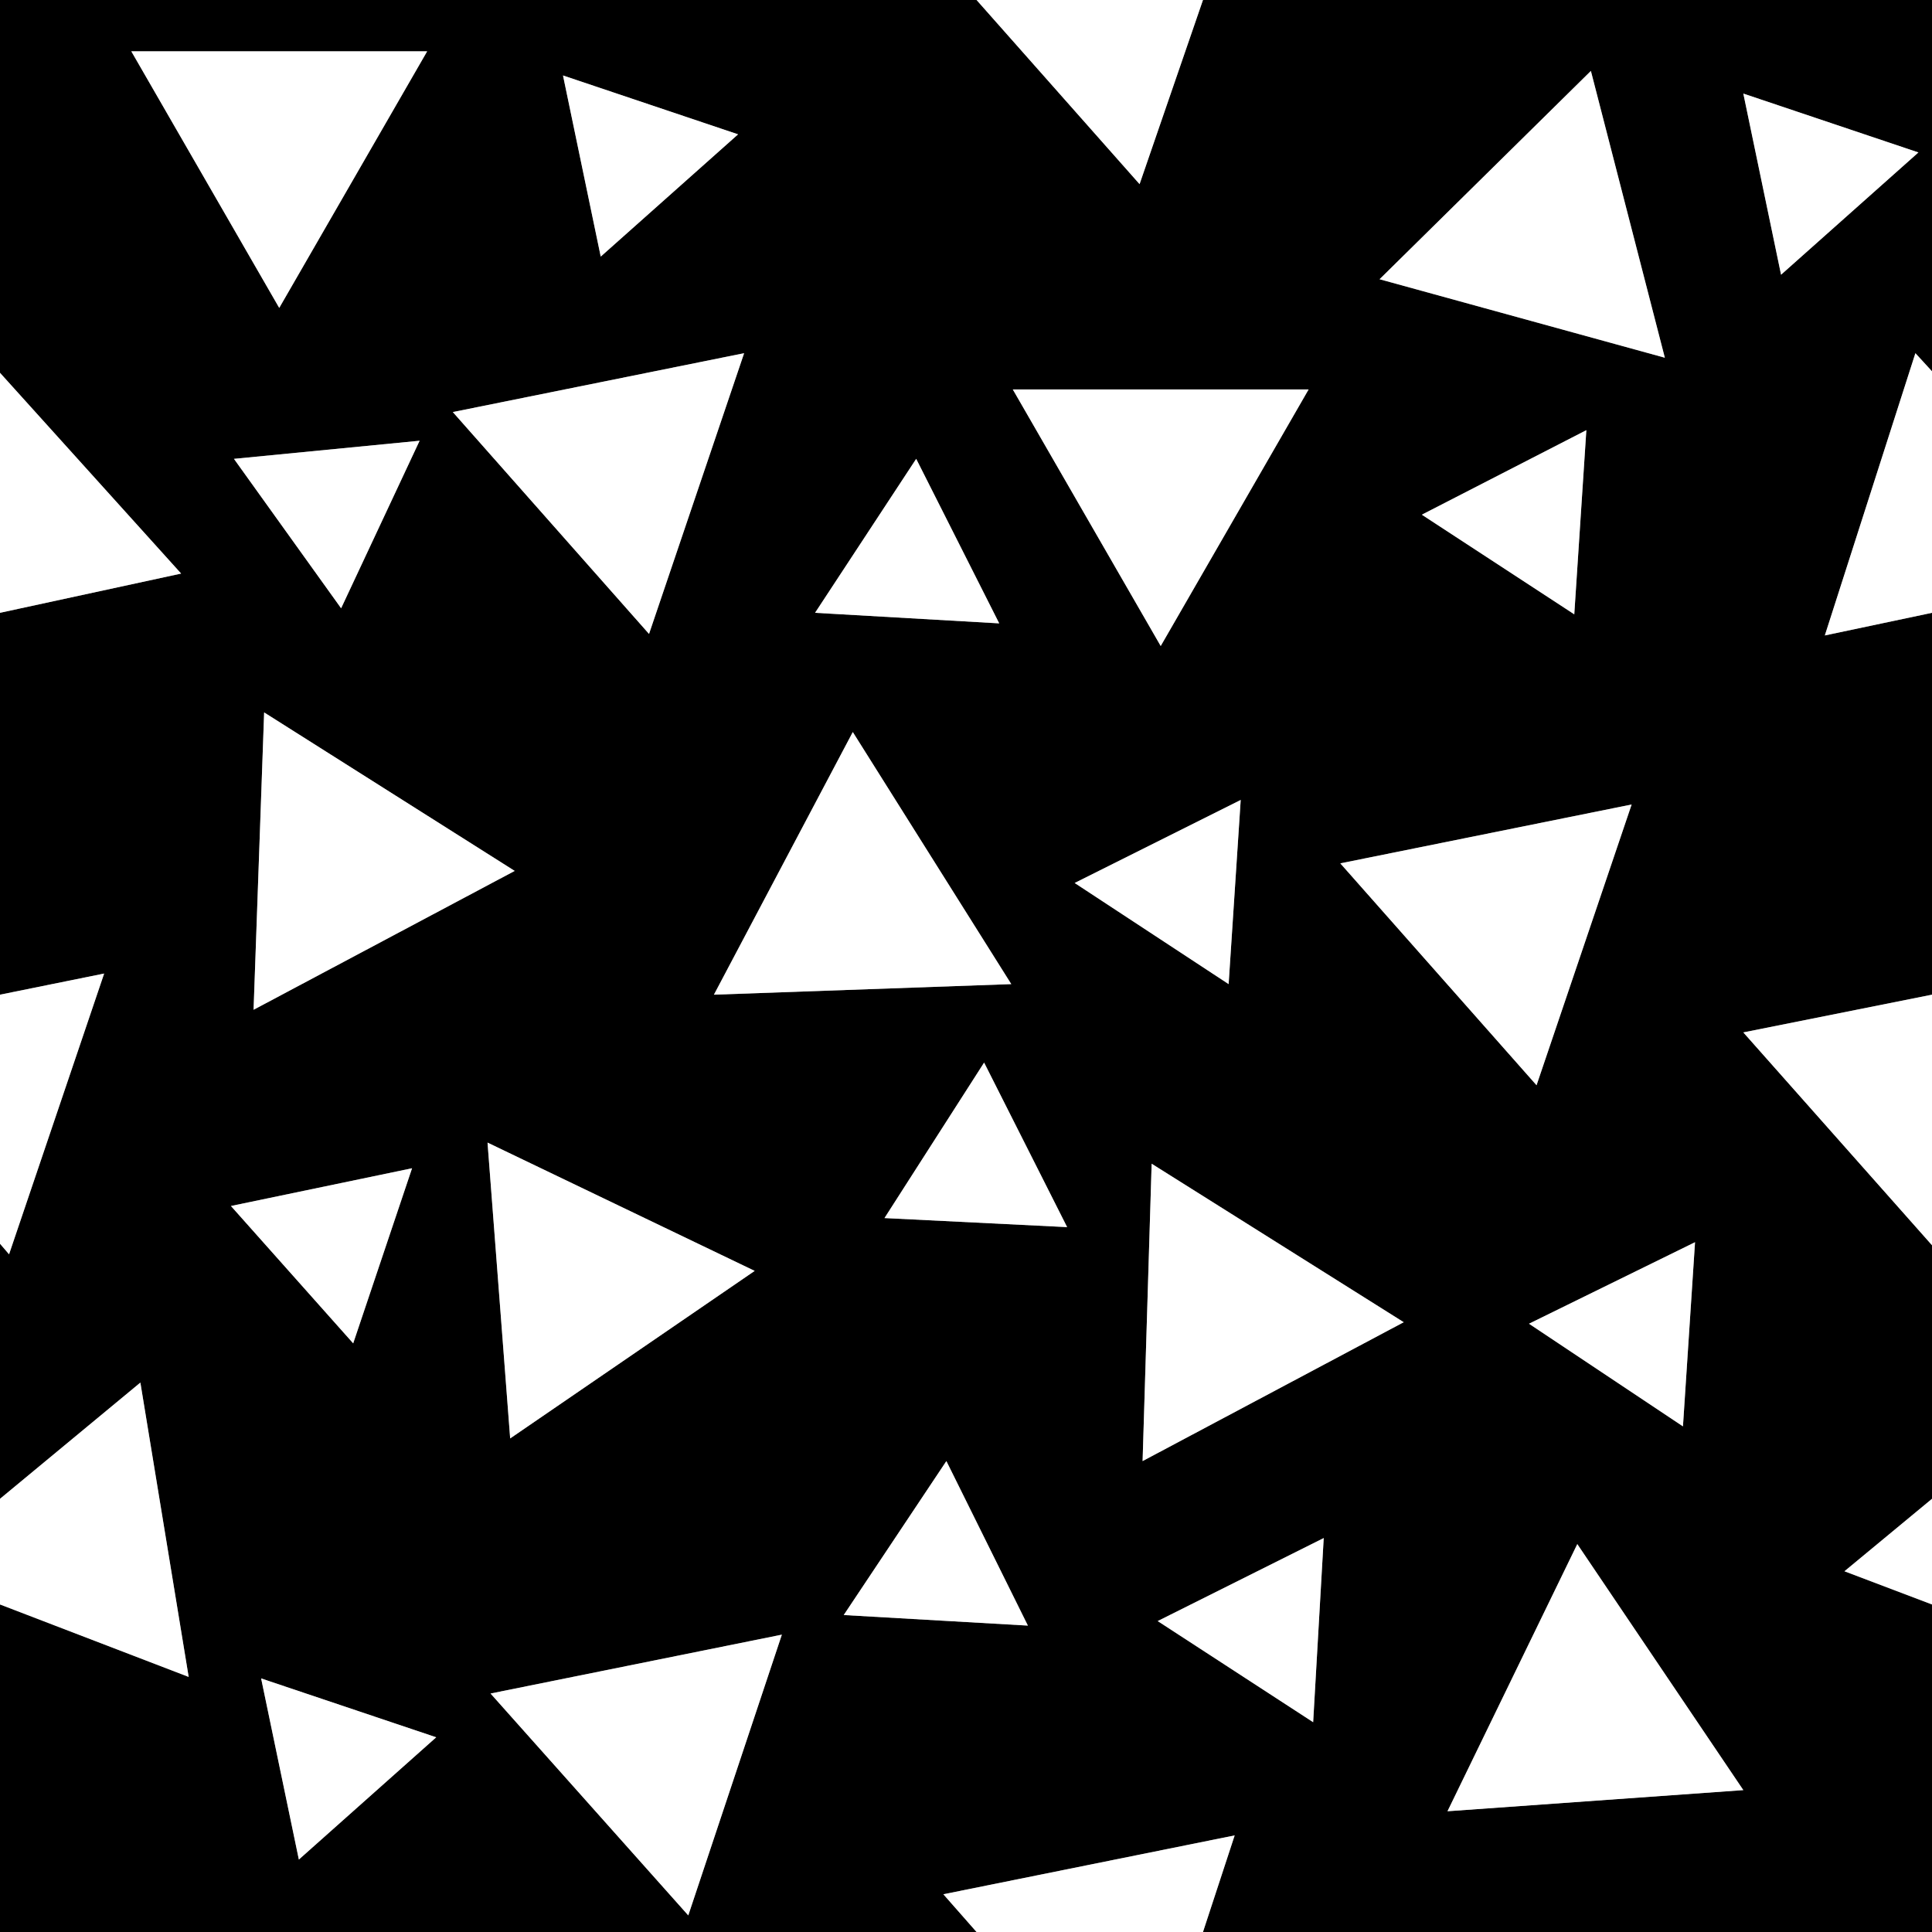
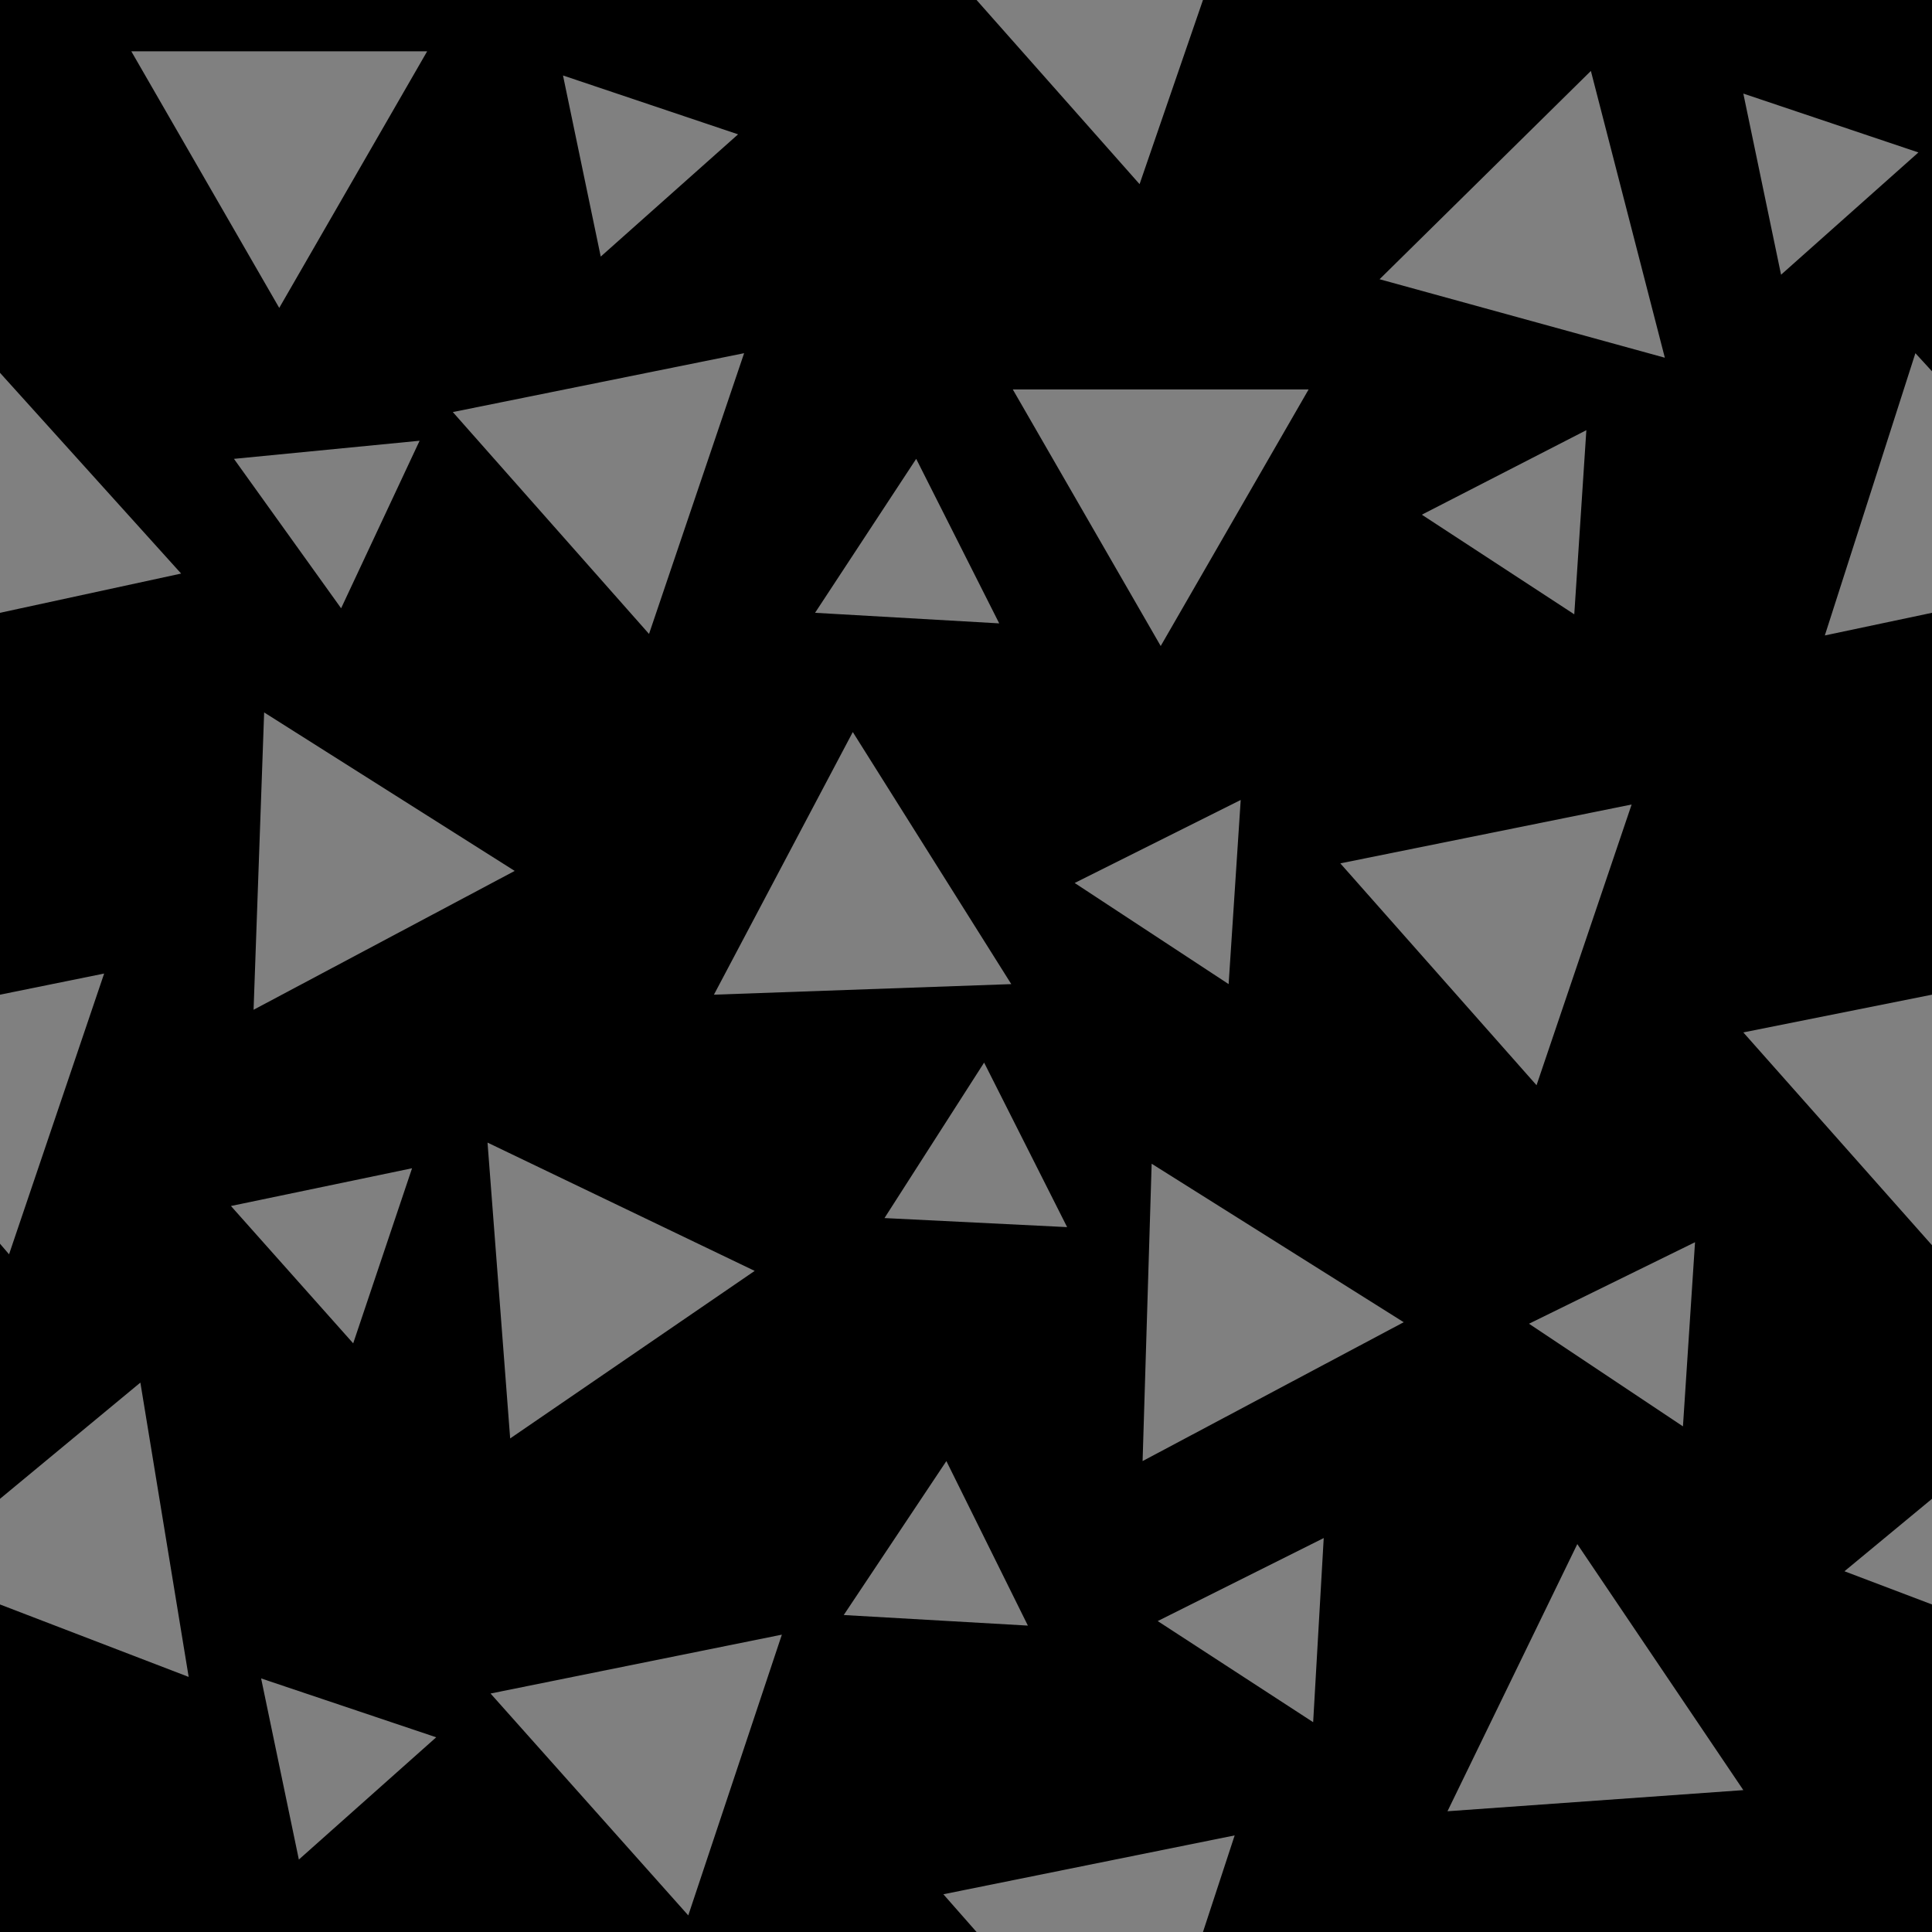
<svg xmlns="http://www.w3.org/2000/svg" width="64" height="64">
  <rect width="100%" height="100%" fill="#808080" stroke="none" />
  <defs />
  <g>
    <path stroke="none" fill="#000000" d="M57.75 3.1 L59 9.1 63.55 5.05 57.75 3.1 M39.85 0 L64 0 64 12.3 63.45 11.7 60.45 21.05 64 20.3 64 32.95 57.75 34.2 64 41.25 64 49.65 61.1 52.05 64 53.15 64 64 39.85 64 40.9 60.8 31.25 62.75 32.35 64 0 64 0 53.15 6.25 55.55 4.65 45.8 0 49.65 0 41.2 0.3 41.55 3.45 32.25 0 32.95 0 20.3 6 19 0 12.35 0 0 32.35 0 37.75 6.1 39.85 0 M23.65 32.95 L33.5 32.6 28.25 24.25 23.65 32.95 M8.65 55.6 L9.9 61.6 14.45 57.55 8.65 55.6 M7.65 39.95 L11.7 44.5 13.65 38.7 7.65 39.95 M22.8 63.45 L25.9 54.15 16.25 56.1 22.8 63.45 M27.95 53.5 L34.05 53.85 31.35 48.4 27.95 53.5 M16.9 47.65 L25 42.1 16.15 37.85 16.9 47.65 M17.05 28.85 L8.75 23.6 8.4 33.45 17.05 28.85 M9.25 10.2 L14.15 1.7 4.35 1.7 9.25 10.2 M33.1 20.65 L30.35 15.2 27 20.3 33.1 20.65 M15 13.65 L21.5 21 24.65 11.7 15 13.65 M7.75 15.2 L11.3 20.15 13.9 14.6 7.75 15.2 M19.9 8.5 L24.45 4.45 18.65 2.5 19.9 8.5 M57.75 59.3 L52.25 51.15 47.95 60 57.75 59.3 M43.5 57.05 L43.85 50.95 38.35 53.7 43.5 57.05 M38.15 38.55 L37.85 48.4 46.5 43.8 38.15 38.55 M29.3 40.35 L35.35 40.65 32.6 35.2 29.3 40.35 M55.75 47.25 L56.15 41.15 50.65 43.85 55.75 47.25 M54.05 26.65 L44.4 28.6 50.9 35.95 54.05 26.65 M55.15 11.85 L52.7 2.35 45.7 9.25 55.15 11.85 M40.7 32.6 L41.1 26.5 35.6 29.25 40.7 32.6 M47.1 17.05 L52.15 20.35 52.55 14.25 47.1 17.05 M33.55 12.9 L38.45 21.4 43.35 12.9 33.55 12.9" />
-     <path stroke="none" fill="#FFFFFF" d="M33.55 12.9 L43.35 12.9 38.45 21.4 33.55 12.9 M57.75 3.1 L63.55 5.05 59 9.1 57.75 3.1 M32.35 0 L39.85 0 37.75 6.1 32.35 0 M64 12.3 L64 20.3 60.45 21.05 63.45 11.7 64 12.3 M64 32.95 L64 41.25 57.75 34.2 64 32.95 M64 49.65 L64 53.15 61.1 52.05 64 49.65 M39.85 64 L32.35 64 31.25 62.75 40.9 60.8 39.85 64 M0 53.15 L0 49.65 4.65 45.8 6.25 55.55 0 53.15 M0 41.2 L0 32.95 3.45 32.25 0.3 41.55 0 41.2 M0 20.3 L0 12.35 6 19 0 20.3 M47.1 17.05 L52.55 14.25 52.15 20.35 47.1 17.05 M40.7 32.6 L35.6 29.25 41.1 26.5 40.7 32.6 M55.15 11.85 L45.7 9.25 52.7 2.35 55.15 11.85 M54.05 26.65 L50.9 35.95 44.4 28.6 54.05 26.65 M55.75 47.25 L50.65 43.85 56.15 41.15 55.75 47.25 M29.3 40.35 L32.6 35.2 35.35 40.65 29.3 40.35 M38.15 38.55 L46.5 43.8 37.85 48.4 38.15 38.55 M43.5 57.05 L38.35 53.7 43.85 50.95 43.5 57.05 M57.75 59.3 L47.95 60 52.25 51.15 57.75 59.3 M19.9 8.5 L18.65 2.5 24.45 4.45 19.9 8.5 M7.75 15.2 L13.9 14.6 11.3 20.15 7.75 15.2 M15 13.65 L24.65 11.7 21.5 21 15 13.65 M33.1 20.65 L27 20.3 30.35 15.2 33.1 20.65 M9.25 10.2 L4.35 1.7 14.15 1.7 9.25 10.2 M17.05 28.85 L8.4 33.45 8.75 23.6 17.05 28.85 M16.9 47.65 L16.15 37.85 25 42.1 16.9 47.65 M27.95 53.5 L31.35 48.4 34.05 53.85 27.95 53.5 M22.8 63.45 L16.25 56.1 25.9 54.15 22.8 63.45 M7.65 39.95 L13.65 38.7 11.7 44.5 7.65 39.95 M8.65 55.6 L14.45 57.55 9.9 61.6 8.65 55.6 M23.65 32.95 L28.25 24.25 33.5 32.6 23.65 32.95" />
  </g>
</svg>